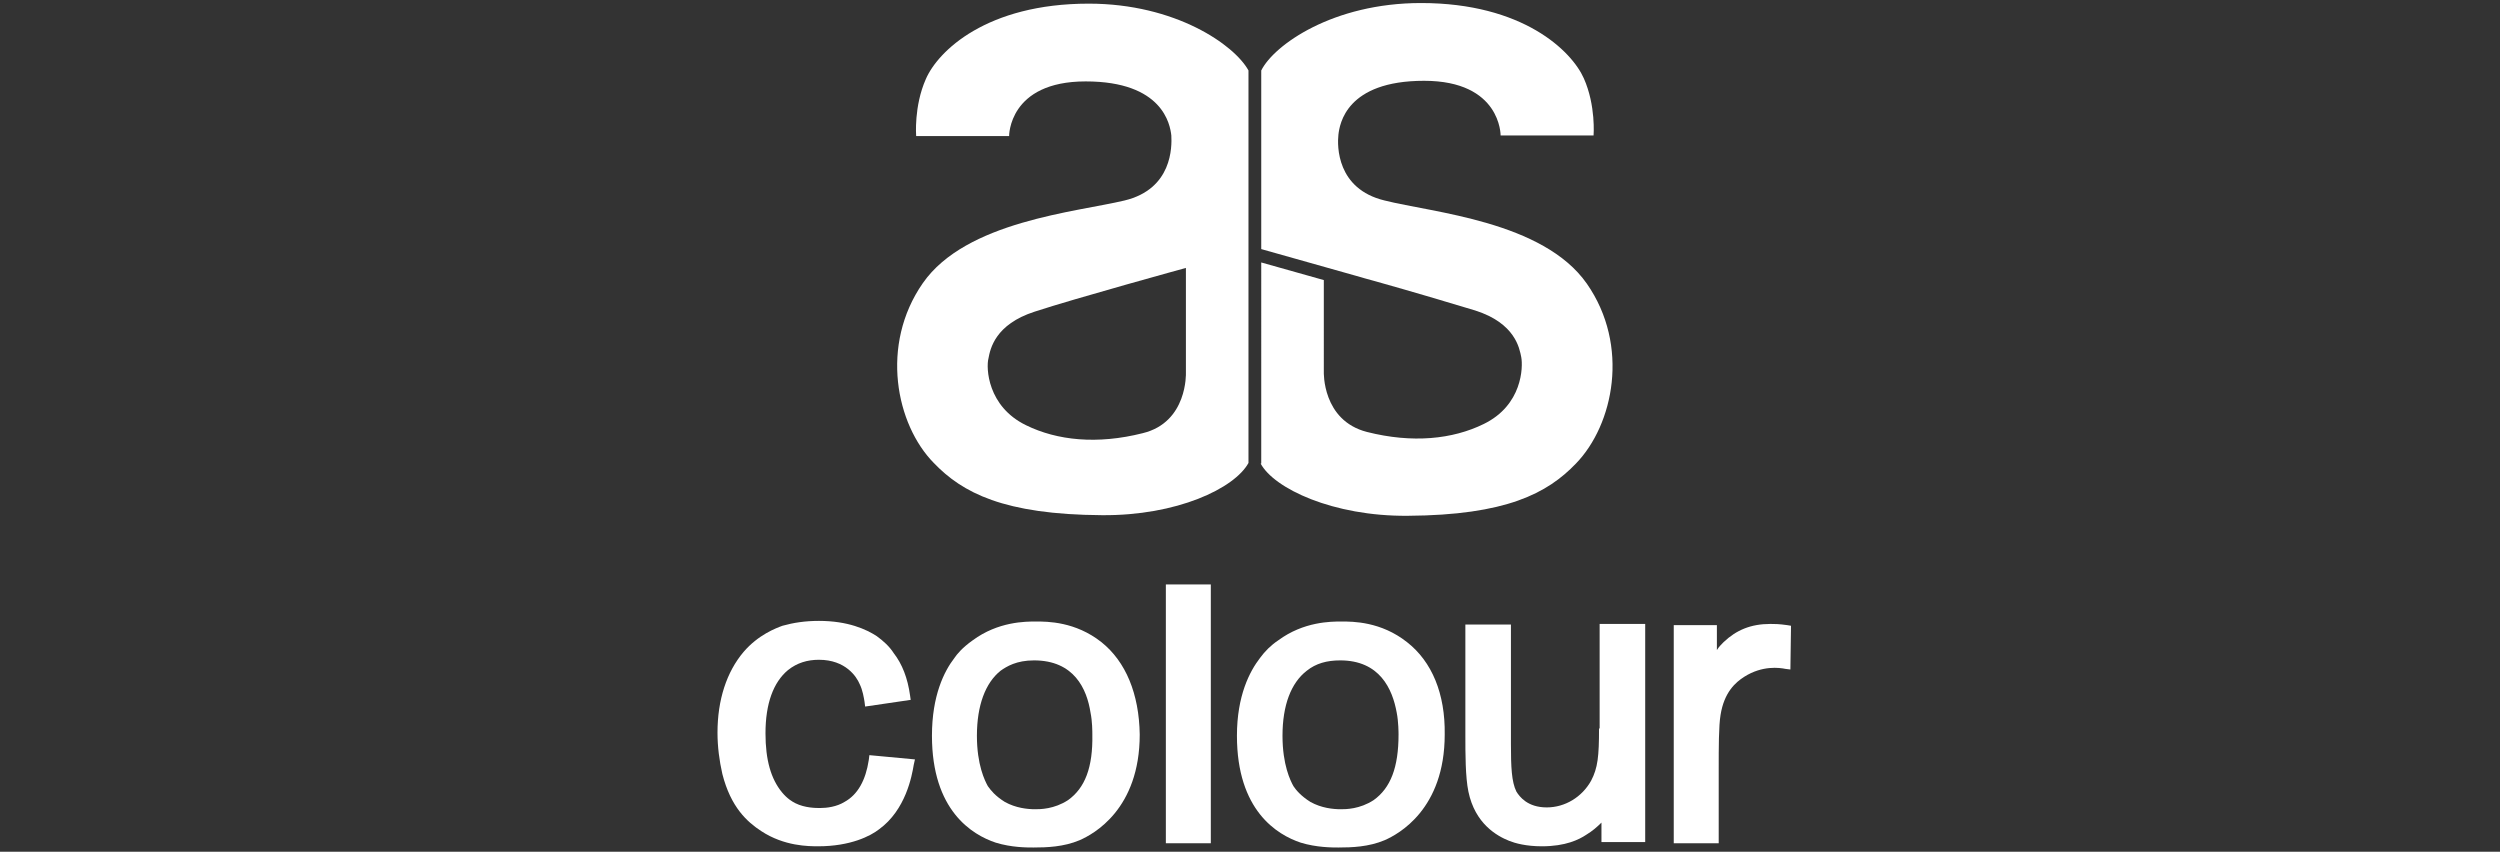
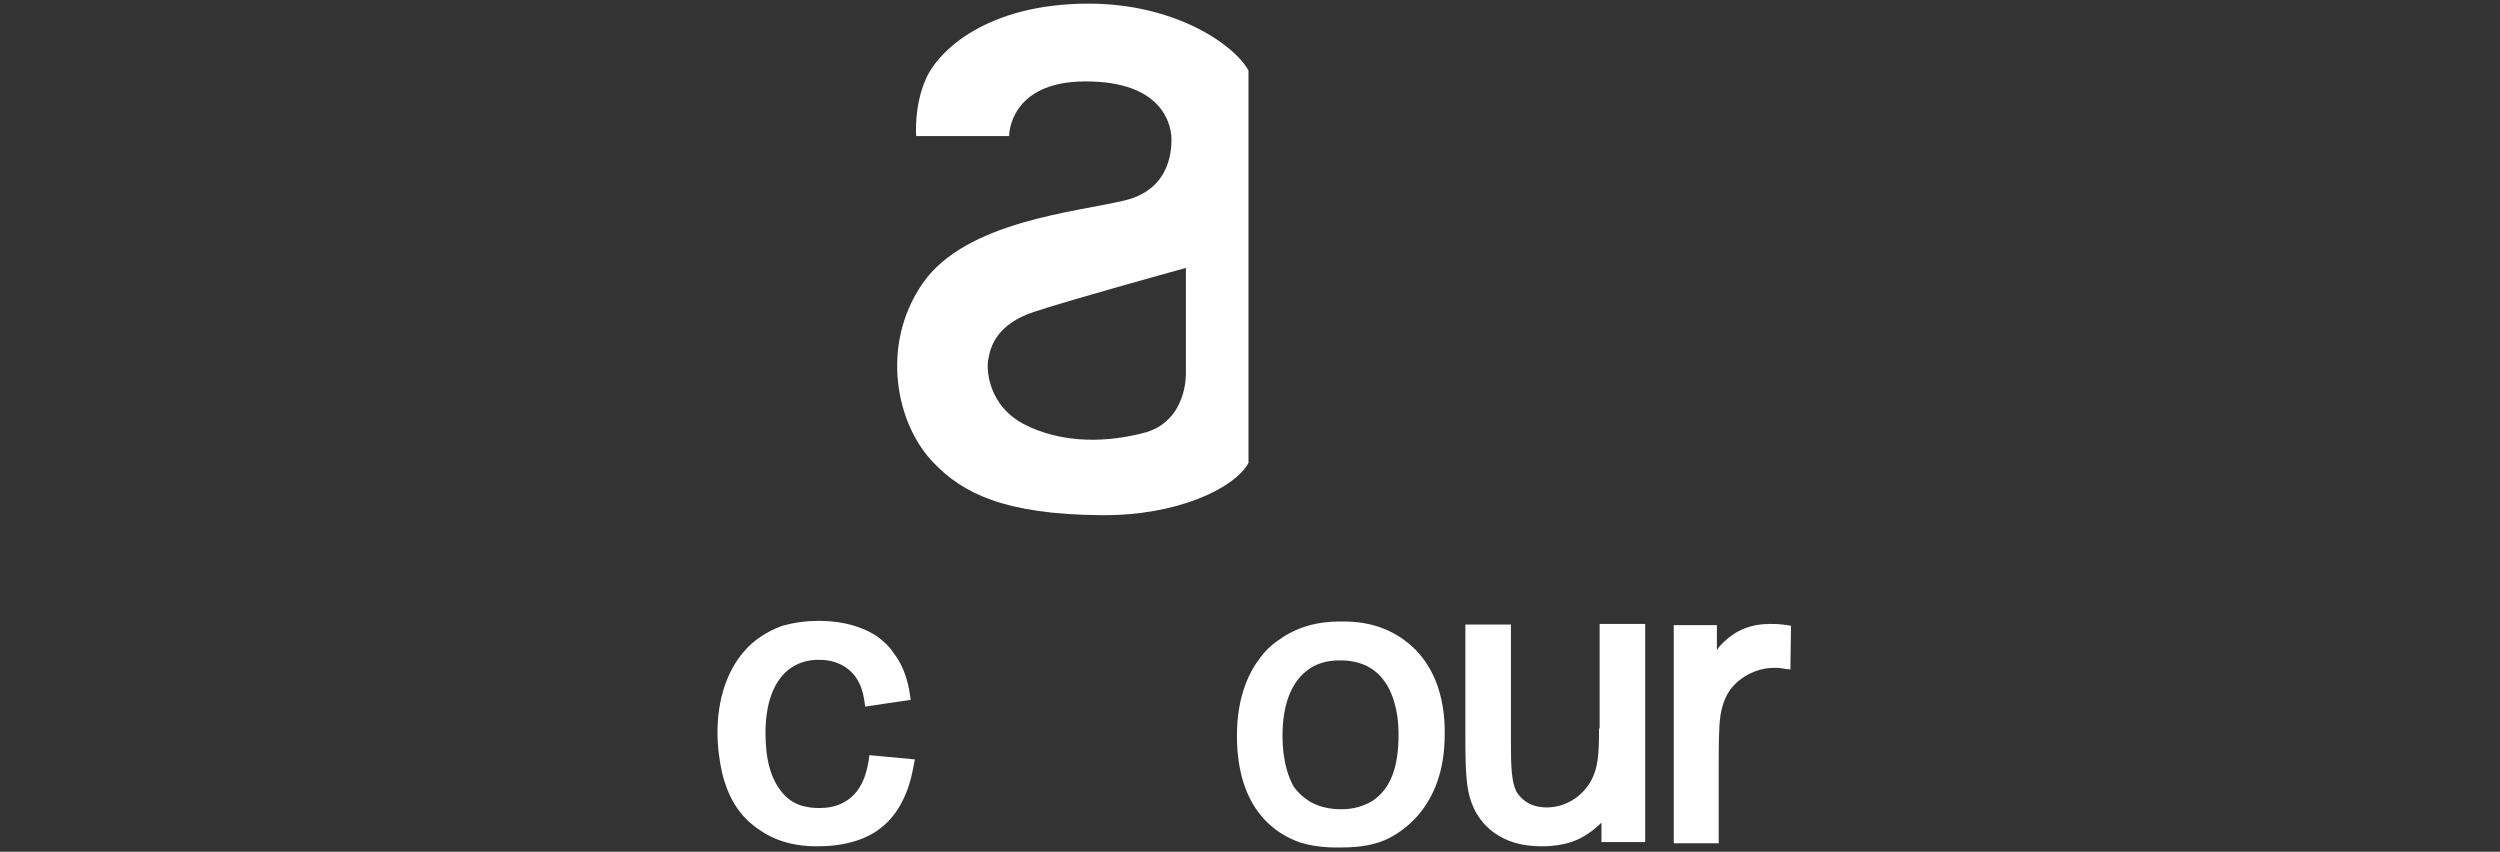
<svg xmlns="http://www.w3.org/2000/svg" version="1.1" id="Layer_1" x="0px" y="0px" viewBox="0 0 411.5 140.2" style="enable-background:new 0 0 411.5 140.2;" xml:space="preserve">
  <rect x="0" y="0" width="411.5" height="140.2" fill="#333333" stroke="none" />
  <style type="text/css">
	.st0{fill:#FFFFFF;}
</style>
  <g>
    <path class="st0" d="M143,125.1c-0.5,3.3-1.8,5.7-4,6.9c-1.3,0.8-2.9,1-4,1c-0.7,0-2.5,0-4.1-0.8c-0.4-0.2-1.3-0.7-2.2-1.8   c-1.8-2.2-2.7-5.3-2.7-9.7c0-4.9,1.3-8.4,3.7-10.4c1.5-1.2,3.2-1.7,5.1-1.7c4.4,0,6.2,2.8,6.7,4c0.5,1,0.7,2.3,0.8,2.9l0.1,0.8   l7.5-1.1l-0.1-0.7c-0.4-2.9-1.3-5.2-2.7-7c-0.7-1.1-1.7-2-2.8-2.8c-1.7-1.1-4.7-2.5-9.5-2.5c-2.3,0-4.2,0.3-6,0.8   c-1.1,0.4-4,1.5-6.4,4.3c-2.8,3.3-4.3,7.9-4.3,13.3c0,2.3,0.3,4.6,0.8,6.8c1.4,5.5,4.1,7.9,6.4,9.4c3.8,2.5,7.8,2.5,9.4,2.5   c5.3,0,8.6-1.7,10-2.8c4.4-3.2,5.4-8.8,5.7-10.6l0.2-0.9l-7.5-0.7L143,125.1z" />
-     <path class="st0" d="M181.3,105.7c-4.3-3.4-8.9-3.4-10.8-3.4c-1.7,0-6.2,0-10.4,3.1c-1.7,1.2-2.6,2.3-3,2.9   c-1.7,2.2-3.7,6.2-3.7,12.8c0,12.3,6.6,16.3,10.5,17.6c2.6,0.8,5.1,0.8,6.2,0.8c2.2,0,5-0.1,7.6-1.2l0,0c2.3-1,9.9-5.1,9.9-17.4   C187.5,114.2,185.3,108.9,181.3,105.7z M175.8,131.7c-2.3,1.5-4.6,1.5-5.4,1.5c-1.3,0-3.2-0.2-5-1.2c-1.6-1-2.3-1.9-2.8-2.6   c-0.5-0.9-1.8-3.5-1.8-8.3c0-5,1.4-8.7,3.9-10.7c1-0.7,2.6-1.7,5.5-1.7c6.6,0,8.7,4.7,9.3,8.6v0c0.3,1.4,0.3,3.2,0.3,3.6   C179.9,126.3,178.6,129.7,175.8,131.7z" />
-     <rect x="191.9" y="96.2" class="st0" width="7.4" height="42.6" />
    <path class="st0" d="M231.6,105.7c-4.3-3.4-8.9-3.4-10.8-3.4c-1.7,0-6.2,0-10.4,3.1c-1.2,0.8-2.2,1.8-3,2.9   c-1.7,2.2-3.8,6.2-3.8,12.8c0,12.3,6.6,16.3,10.5,17.6c2.6,0.8,5.2,0.8,6.2,0.8c2.2,0,5-0.1,7.6-1.2l0,0c2.3-1,9.9-5.1,9.9-17.4   C237.9,114.2,235.7,108.9,231.6,105.7z M226.1,131.7c-2.3,1.5-4.6,1.5-5.4,1.5c-1.3,0-3.2-0.2-5-1.2c-1.6-1-2.4-2-2.8-2.6   c-0.5-0.9-1.8-3.5-1.8-8.3c0-5,1.4-8.7,4-10.7c1.5-1.2,3.3-1.7,5.5-1.7c6.5,0,8.6,4.7,9.3,8.6v0c0.3,1.5,0.3,3.4,0.3,3.6   C230.2,126.3,228.9,129.7,226.1,131.7z" />
    <path class="st0" d="M263.2,119.9c0,4.6-0.2,6.5-1.3,8.6c-1.5,2.7-4.3,4.4-7.3,4.4c-3.2,0-4.5-1.8-5-2.6c-0.8-1.6-0.9-4.1-0.9-7.8   l0-19.7h-7.5l0,18.3c0,2.9,0,6.8,0.5,9.2c1.1,5.3,4.7,7.3,6.7,8.1c1,0.4,2.8,0.9,5.4,0.9c3.9,0,6.1-1.1,7.3-1.9   c1-0.6,1.8-1.3,2.5-2v3.2h7.2v-35.9h-7.5V119.9z" />
    <path class="st0" d="M294.2,102.9c-1.4-0.2-2.1-0.2-2.8-0.2c-3.2,0-5.6,1-7.7,3c-0.4,0.4-0.8,0.8-1.1,1.3v-4.1h-7.1v35.9h7.4v-12.3   c0-3.4,0-7,0.3-8.8c0.6-3.8,2.5-5.4,3.9-6.3c3-1.9,5.8-1.5,6.8-1.3l0.8,0.1l0.1-7.2L294.2,102.9z" />
    <path class="st0" d="M185.1,33c-7.9,1.9-26.1,3.4-33.2,13.6c-7.1,10.2-4.4,23.3,1.8,29.6c4.7,4.9,11.5,8.5,27.7,8.6   c12.3,0.1,21.8-4.4,24.1-8.6V11.6c-2.3-4.2-12-11-26.3-11c-16.8,0-24.8,7.8-26.8,12.4c-2,4.5-1.6,9.4-1.6,9.4h15.3   c0,0-0.1-9,12.6-9c12.7,0,13.9,7.1,14.1,8.9C192.9,24.1,193,31.1,185.1,33z M195.2,44.1v17.3c0,0,0.3,8.1-7.1,9.9   c-7.5,1.9-14.1,1.2-19.2-1.3c-6.4-3.1-6.6-9.5-6.2-11c0.3-1.6,1.1-5.6,7.6-7.7C177,49.1,195.2,44.1,195.2,44.1z" />
-     <path class="st0" d="M207.5,76.3c2.2,4.1,11.9,8.7,24.2,8.6c16.2-0.1,23-3.7,27.7-8.6c6.2-6.4,8.9-19.4,1.8-29.6   C254,36.4,235.8,35,227.9,33c-7.9-1.9-7.8-9-7.6-10.8c0.2-1.8,1.3-8.9,14.1-8.9c12.7,0,12.6,9,12.6,9h15.3c0,0,0.4-4.9-1.6-9.4   c-2-4.5-10-12.4-26.8-12.4c-14.5,0-24.2,6.9-26.3,11.1v29.4l15.6,4.4c1,0.3,2.1,0.6,3.2,0.9l0,0c5.7,1.6,12.8,3.7,16.4,4.8   c6.6,2.1,7.3,6.2,7.6,7.7c0.3,1.6,0.2,7.9-6.2,11c-5.1,2.5-11.7,3.2-19.2,1.3c-7.4-1.9-7.1-9.9-7.1-9.9V46.1l-10.3-2.9V76.3z" />
  </g>
</svg>